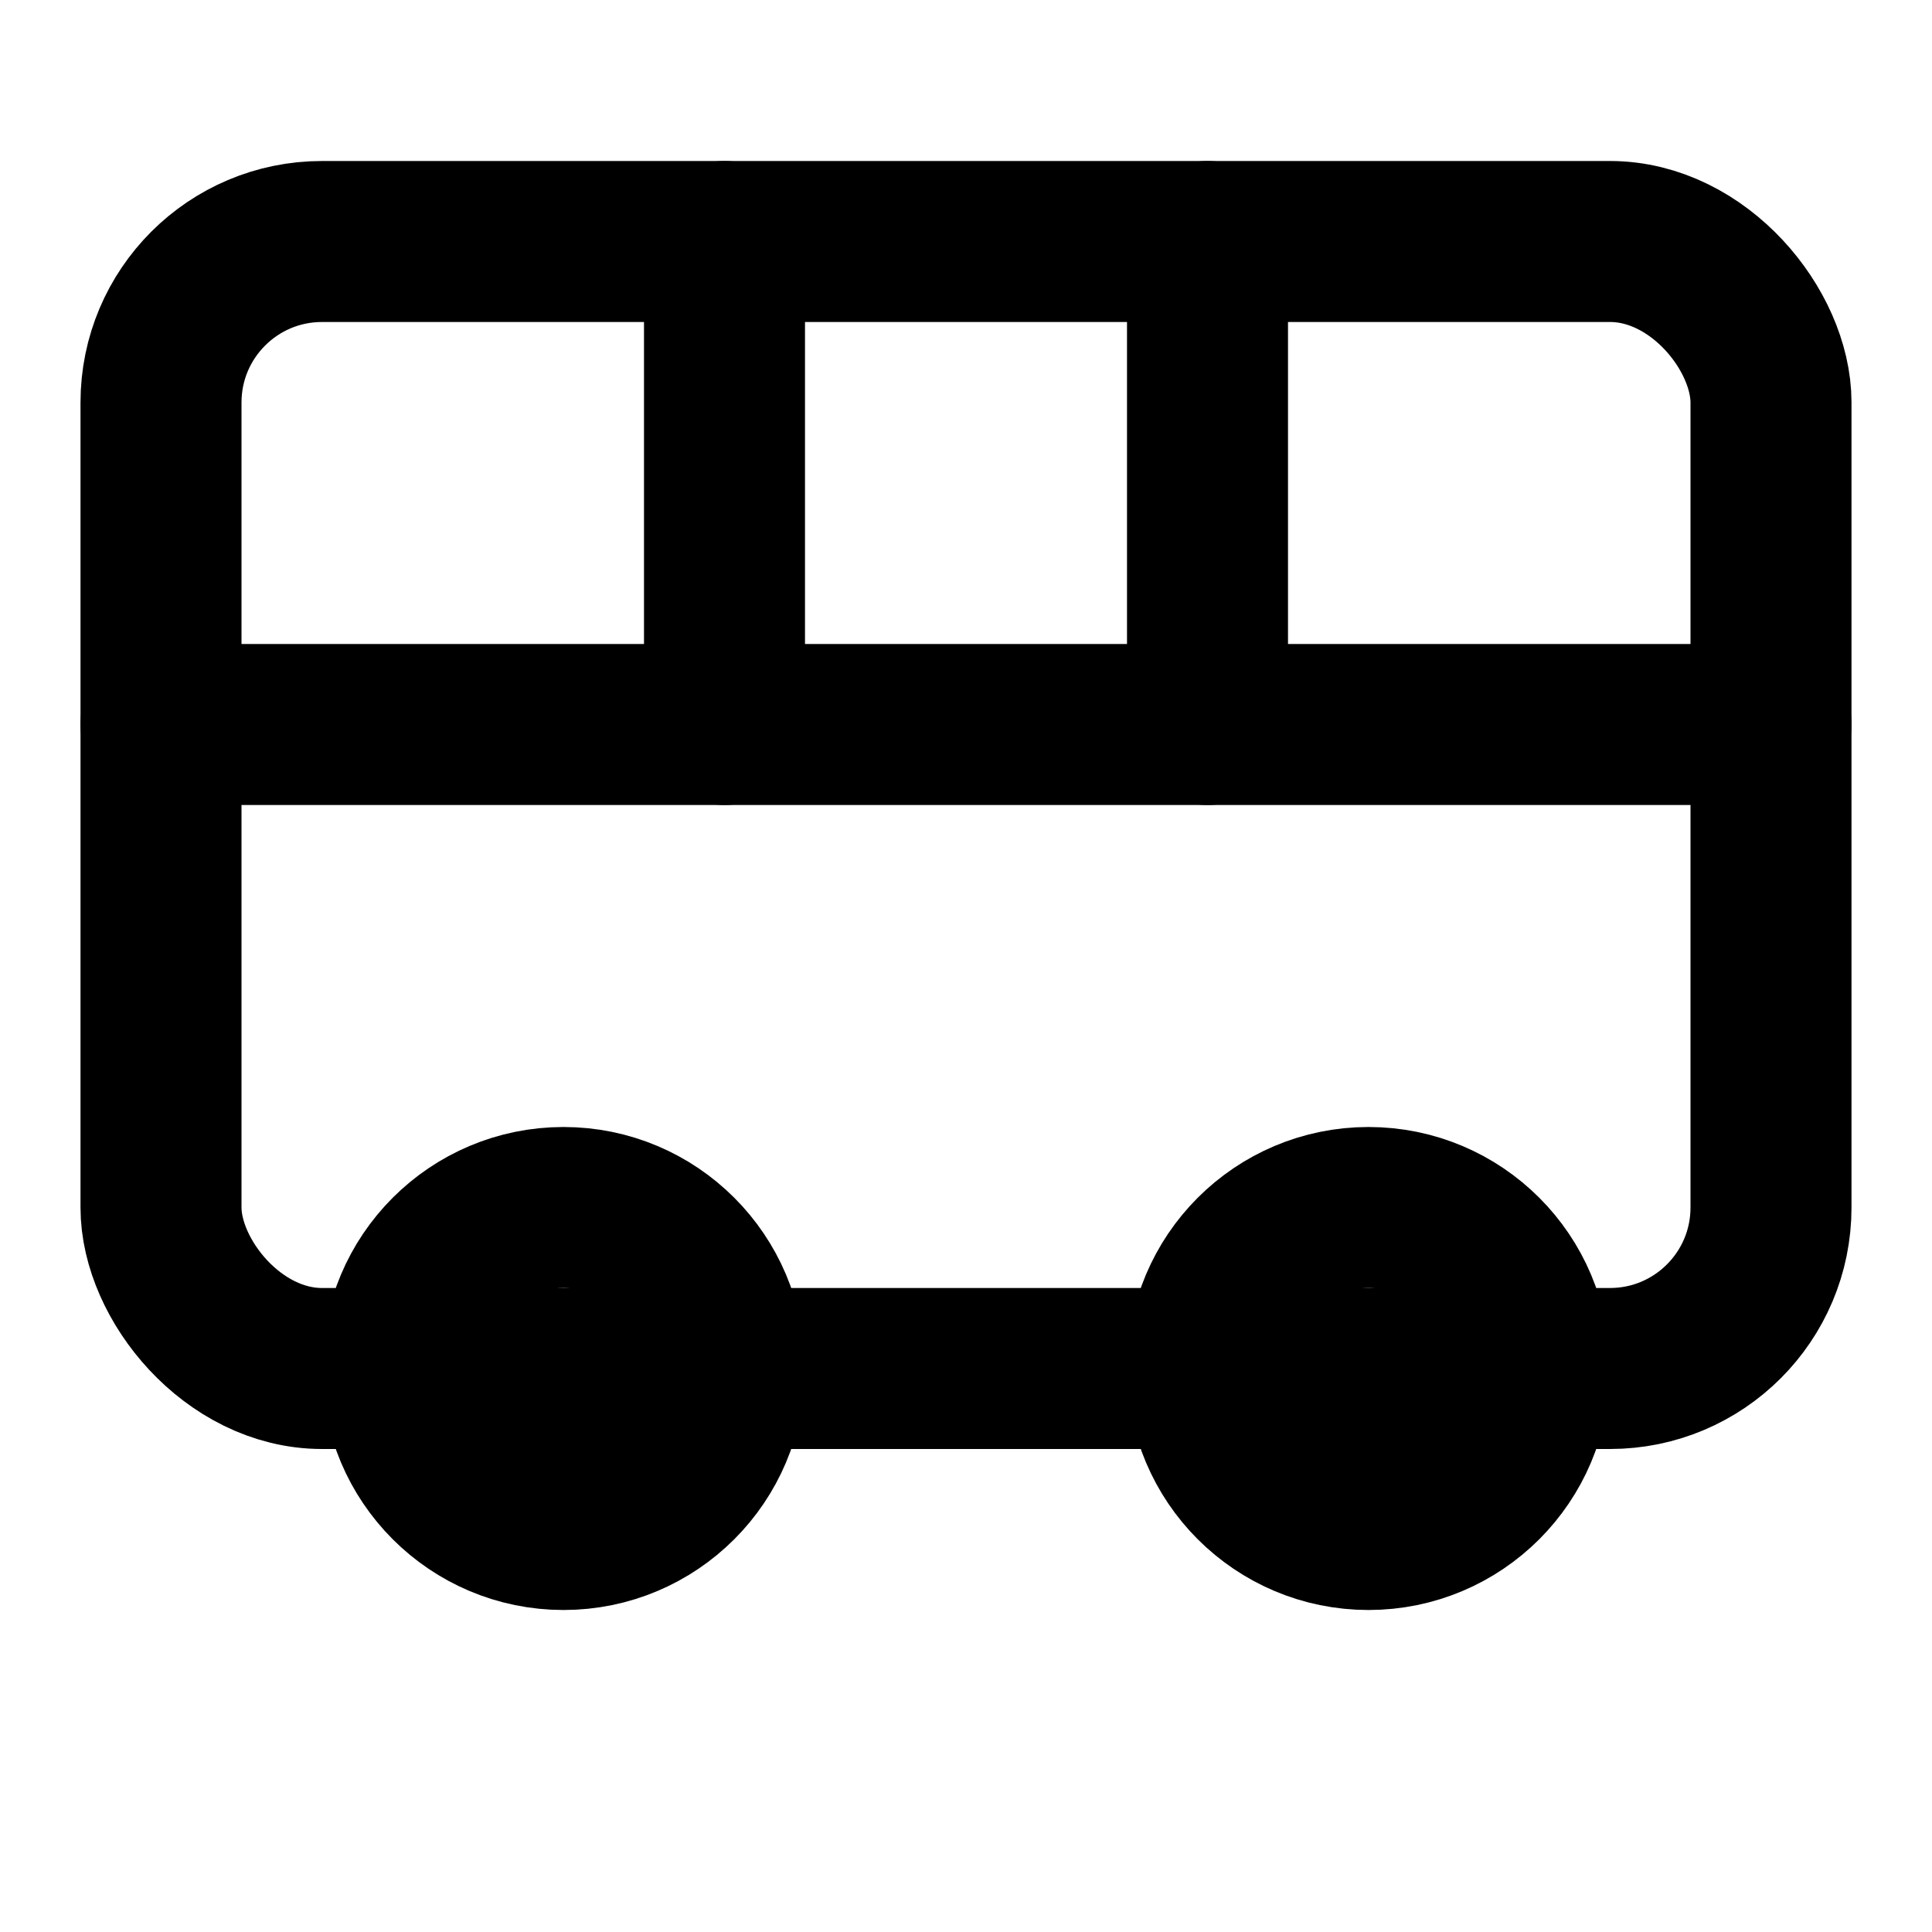
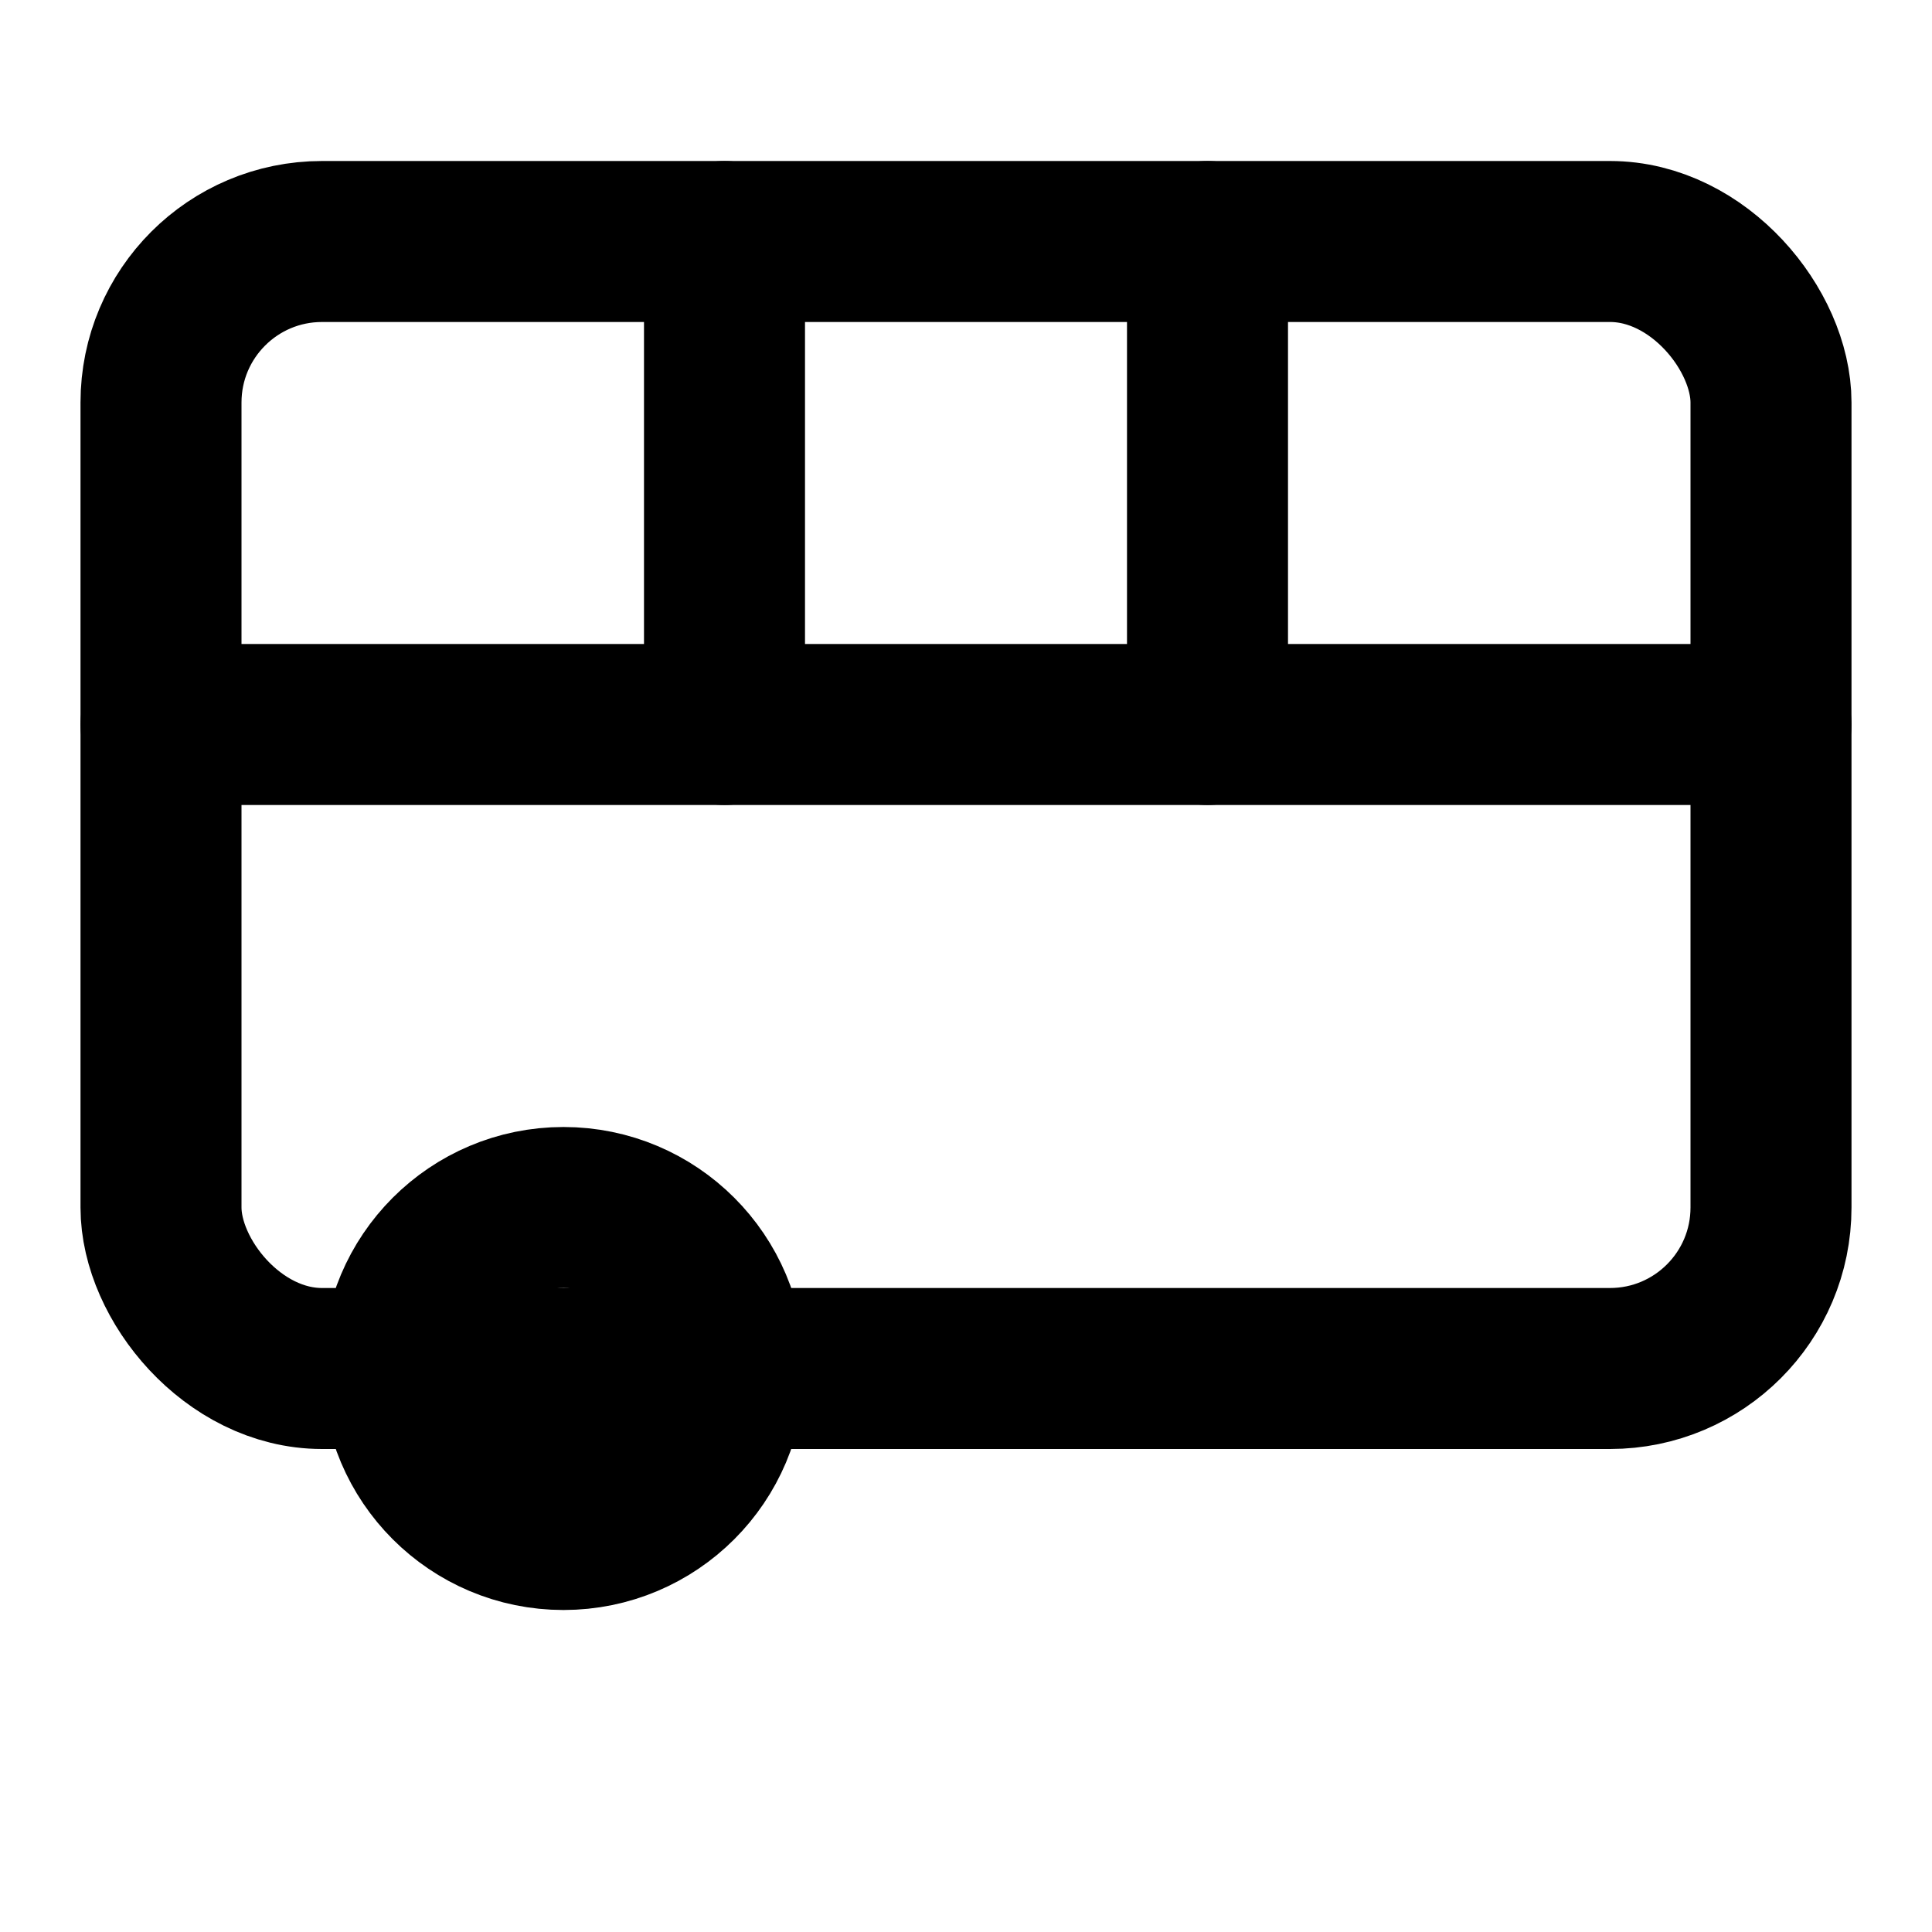
<svg xmlns="http://www.w3.org/2000/svg" viewBox="0 0 24 24" width="24" height="24" fill="none" stroke="currentColor" stroke-width="2" stroke-linecap="round" stroke-linejoin="round">
  <rect x="2" y="3" width="20" height="14" rx="2" ry="2" />
  <circle cx="7" cy="17" r="2" />
-   <circle cx="17" cy="17" r="2" />
  <path d="M2 9h20" />
  <path d="M9 3v6" />
  <path d="M15 3v6" />
</svg>